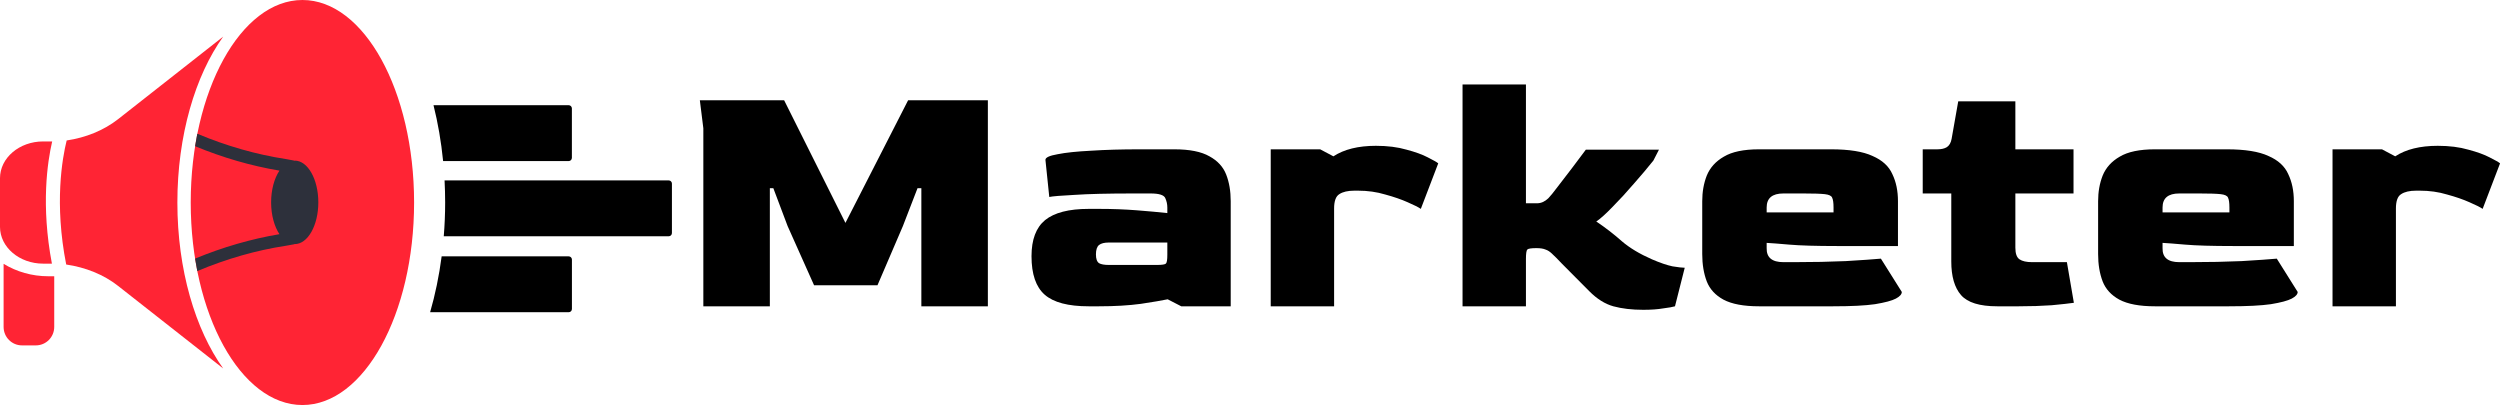
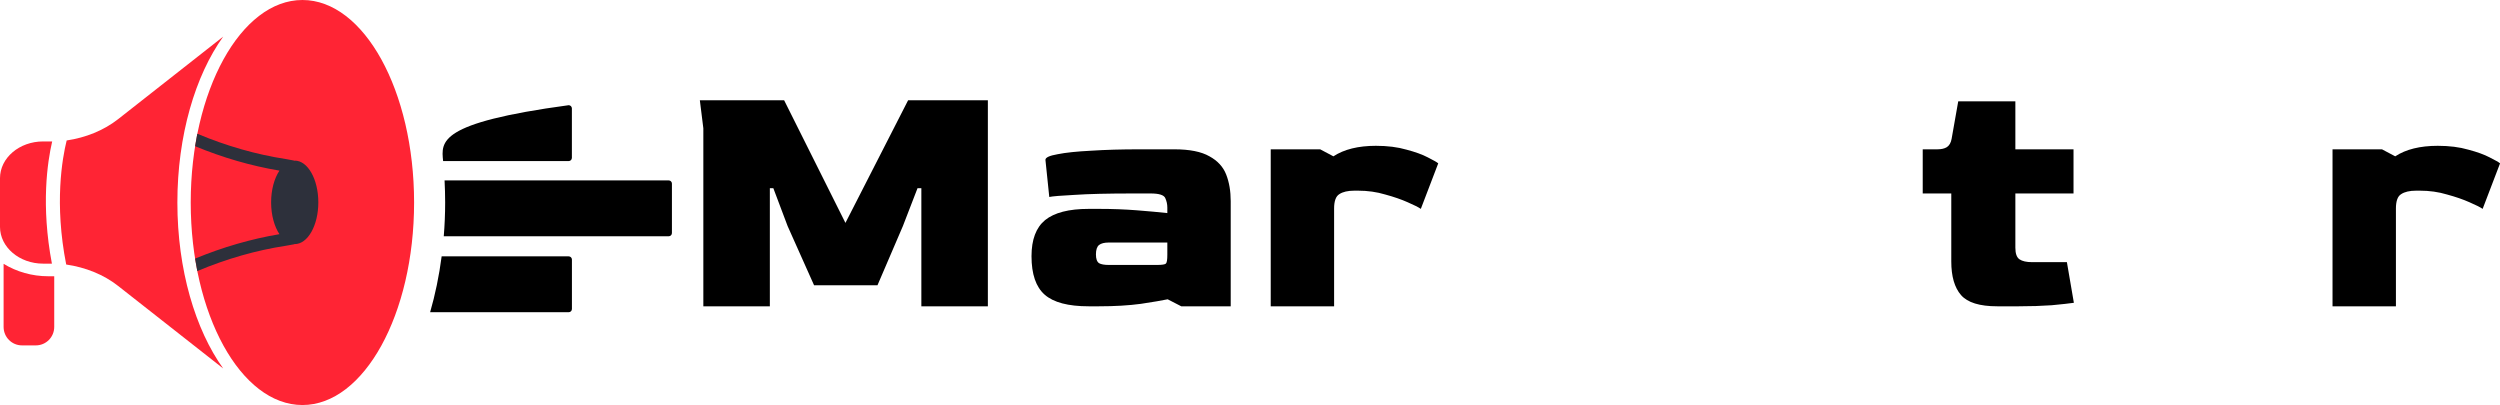
<svg xmlns="http://www.w3.org/2000/svg" width="179" height="29" viewBox="0 0 179 29" fill="none">
  <g clip-path="url(#clip0_6_2)">
    <path d="M40.717 18.355H31.622C31.439 19.757 31.16 21.099 30.797 22.355H40.72C40.846 22.355 40.95 22.252 40.95 22.125V18.585C40.95 18.458 40.846 18.355 40.72 18.355H40.717Z" fill="black" />
-     <path d="M31.723 11.533H40.718C40.844 11.533 40.947 11.429 40.947 11.303V7.763C40.947 7.636 40.844 7.532 40.718 7.532H31.039C31.356 8.797 31.589 10.138 31.727 11.533H31.723Z" fill="black" />
+     <path d="M31.723 11.533H40.718C40.844 11.533 40.947 11.429 40.947 11.303V7.763C40.947 7.636 40.844 7.532 40.718 7.532C31.356 8.797 31.589 10.138 31.727 11.533H31.723Z" fill="black" />
    <path d="M47.881 12.917H31.831C31.858 13.439 31.873 13.966 31.873 14.5C31.873 15.322 31.838 16.126 31.773 16.917H47.881C48.007 16.917 48.11 16.814 48.11 16.687V13.147C48.11 13.02 48.007 12.917 47.881 12.917Z" fill="black" />
    <path d="M3.736 10.127H3.09C1.383 10.127 0 11.306 0 12.759V16.245C0 17.697 1.383 18.877 3.09 18.877H3.717C2.926 14.707 3.396 11.591 3.736 10.127Z" fill="#FF2434" />
    <path d="M12.7 14.5C12.7 9.696 13.983 5.407 15.981 2.621L8.456 8.532C7.425 9.339 6.142 9.854 4.774 10.057C4.457 11.333 3.88 14.573 4.74 18.939C6.123 19.142 7.421 19.657 8.456 20.472L15.981 26.383C13.983 23.597 12.7 19.308 12.7 14.504V14.5Z" fill="#FF2434" />
    <path d="M21.655 29C26.062 29 29.649 22.494 29.649 14.5C29.649 6.506 26.062 0 21.655 0C17.247 0 13.656 6.506 13.656 14.5C13.656 22.494 17.243 29 21.655 29Z" fill="#FF2434" />
    <path d="M3.462 19.78C2.275 19.78 1.171 19.45 0.258 18.889V23.405C0.258 24.139 0.846 24.73 1.576 24.73H2.565C3.294 24.73 3.883 24.139 3.883 23.405V19.78H3.462Z" fill="#FF2434" />
    <path d="M21.104 11.51C21.104 11.51 21.081 11.51 21.07 11.51C21.054 11.506 21.043 11.495 21.027 11.491C20.852 11.453 20.672 11.422 20.485 11.391C18.342 11.064 16.207 10.449 14.125 9.577C14.068 9.869 14.015 10.169 13.969 10.469C15.947 11.287 17.972 11.875 20.008 12.217C19.641 12.767 19.412 13.582 19.412 14.492C19.412 15.403 19.645 16.222 20.008 16.767C17.972 17.11 15.947 17.698 13.969 18.516C14.018 18.816 14.068 19.116 14.125 19.408C16.207 18.535 18.338 17.92 20.485 17.594C20.676 17.563 20.863 17.532 21.043 17.494C21.054 17.494 21.066 17.482 21.073 17.478C21.081 17.478 21.092 17.478 21.1 17.478C22.036 17.478 22.792 16.141 22.792 14.489C22.792 12.836 22.036 11.499 21.1 11.499L21.104 11.51Z" fill="#2D303B" />
    <path d="M50.359 21.931V9.186L50.109 7.179H56.144L60.533 15.96L65.021 7.179H70.731V21.931H65.969V13.476H65.694L64.647 16.186L62.827 20.426H58.288L56.393 16.186L55.371 13.476H55.121V21.931H50.359Z" fill="black" />
    <path d="M77.945 21.931C76.483 21.931 75.435 21.655 74.804 21.103C74.172 20.551 73.856 19.631 73.856 18.343C73.856 17.156 74.18 16.294 74.829 15.759C75.493 15.224 76.532 14.956 77.945 14.956H78.719C79.65 14.956 80.539 14.99 81.387 15.056C82.234 15.123 82.966 15.19 83.581 15.257V14.856C83.581 14.622 83.531 14.396 83.431 14.178C83.332 13.961 82.983 13.852 82.384 13.852H81.137C79.325 13.852 77.929 13.886 76.948 13.953C75.967 14.003 75.361 14.053 75.128 14.103L74.853 11.444C74.853 11.277 75.144 11.143 75.726 11.042C76.308 10.925 77.106 10.842 78.12 10.791C79.134 10.725 80.29 10.691 81.586 10.691H84.08C85.177 10.691 86.016 10.858 86.598 11.193C87.18 11.511 87.579 11.945 87.795 12.498C88.011 13.049 88.119 13.685 88.119 14.404V21.931H84.579L83.606 21.429C83.207 21.513 82.567 21.622 81.686 21.755C80.822 21.872 79.824 21.931 78.694 21.931H77.945ZM79.392 18.97H82.833C83.199 18.97 83.415 18.937 83.481 18.87C83.548 18.803 83.581 18.594 83.581 18.243V17.365H79.392C79.076 17.365 78.843 17.423 78.694 17.54C78.544 17.657 78.469 17.883 78.469 18.218C78.469 18.536 78.544 18.745 78.694 18.845C78.843 18.929 79.076 18.97 79.392 18.97Z" fill="black" />
    <path d="M90.984 21.931V10.691H94.525L95.472 11.193C96.237 10.691 97.251 10.44 98.515 10.44C99.346 10.44 100.077 10.532 100.709 10.716C101.341 10.883 101.848 11.067 102.23 11.268C102.629 11.469 102.878 11.611 102.978 11.695L101.731 14.956C101.565 14.839 101.249 14.68 100.784 14.479C100.335 14.279 99.803 14.095 99.188 13.928C98.573 13.743 97.924 13.652 97.243 13.652H96.969C96.503 13.652 96.146 13.735 95.896 13.902C95.647 14.053 95.522 14.396 95.522 14.931V21.931H90.984Z" fill="black" />
-     <path d="M117.66 22.182C116.845 22.182 116.131 22.098 115.515 21.931C114.917 21.764 114.343 21.404 113.795 20.852C113.462 20.518 113.13 20.183 112.797 19.849C112.465 19.514 112.132 19.18 111.8 18.845C111.534 18.561 111.318 18.343 111.152 18.193C110.985 18.025 110.819 17.917 110.653 17.866C110.503 17.8 110.287 17.766 110.005 17.766C109.639 17.766 109.423 17.8 109.356 17.866C109.29 17.933 109.257 18.159 109.257 18.544V21.931H104.718V6.05H109.257V14.555H110.054C110.337 14.555 110.603 14.438 110.852 14.204C111.002 14.053 111.226 13.777 111.526 13.376C111.842 12.974 112.182 12.531 112.548 12.046C112.914 11.561 113.246 11.118 113.546 10.716H118.782L118.383 11.494C117.984 11.996 117.519 12.548 116.987 13.15C116.471 13.752 115.964 14.304 115.466 14.806C114.984 15.307 114.593 15.659 114.294 15.859C114.942 16.294 115.549 16.763 116.114 17.264C116.679 17.749 117.402 18.184 118.283 18.569C118.865 18.82 119.356 18.987 119.755 19.071C120.17 19.138 120.461 19.171 120.627 19.171L119.929 21.931C119.763 21.981 119.48 22.031 119.081 22.081C118.699 22.148 118.225 22.182 117.66 22.182Z" fill="black" />
-     <path d="M125.945 21.931C124.848 21.931 124 21.772 123.401 21.454C122.819 21.137 122.42 20.702 122.204 20.15C121.988 19.581 121.88 18.929 121.88 18.193V14.404C121.88 13.735 121.988 13.125 122.204 12.573C122.437 12.004 122.844 11.552 123.426 11.218C124.008 10.867 124.848 10.691 125.945 10.691H131.107C132.403 10.691 133.392 10.85 134.074 11.168C134.772 11.469 135.246 11.904 135.495 12.472C135.761 13.024 135.894 13.668 135.894 14.404V17.616H131.53C130.034 17.616 128.896 17.582 128.114 17.515C127.349 17.448 126.809 17.407 126.493 17.39V17.766C126.477 18.435 126.876 18.77 127.69 18.77H128.463C129.793 18.77 131.023 18.745 132.154 18.695C133.284 18.628 134.124 18.569 134.672 18.519L136.169 20.902C136.169 21.07 136.027 21.229 135.745 21.379C135.462 21.529 134.963 21.663 134.248 21.78C133.55 21.881 132.553 21.931 131.256 21.931H125.945ZM126.493 15.207H131.281V14.856C131.281 14.521 131.248 14.287 131.181 14.153C131.131 14.02 130.957 13.936 130.658 13.902C130.358 13.869 129.851 13.852 129.137 13.852H127.69C126.892 13.852 126.493 14.187 126.493 14.856V15.207Z" fill="black" />
    <path d="M143.003 21.931C141.74 21.931 140.875 21.663 140.41 21.128C139.944 20.593 139.712 19.79 139.712 18.72V13.852H137.667V10.691H138.714C138.997 10.691 139.221 10.641 139.387 10.54C139.57 10.423 139.687 10.223 139.736 9.938L140.21 7.254H144.3V10.691H148.464V13.852H144.3V17.741C144.3 18.159 144.4 18.435 144.599 18.569C144.799 18.703 145.098 18.77 145.497 18.77H147.99L148.489 21.68C148.14 21.73 147.608 21.789 146.893 21.856C146.178 21.906 145.397 21.931 144.549 21.931H143.003Z" fill="black" />
-     <path d="M154.29 21.931C153.193 21.931 152.345 21.772 151.746 21.454C151.165 21.137 150.766 20.702 150.55 20.15C150.333 19.581 150.225 18.929 150.225 18.193V14.404C150.225 13.735 150.333 13.125 150.55 12.573C150.782 12.004 151.19 11.552 151.771 11.218C152.353 10.867 153.193 10.691 154.29 10.691H159.452C160.748 10.691 161.737 10.85 162.419 11.168C163.117 11.469 163.591 11.904 163.84 12.472C164.106 13.024 164.239 13.668 164.239 14.404V17.616H159.876C158.379 17.616 157.241 17.582 156.459 17.515C155.695 17.448 155.154 17.407 154.839 17.39V17.766C154.822 18.435 155.221 18.77 156.035 18.77H156.808C158.138 18.77 159.369 18.745 160.499 18.695C161.629 18.628 162.469 18.569 163.018 18.519L164.514 20.902C164.514 21.07 164.372 21.229 164.09 21.379C163.807 21.529 163.308 21.663 162.594 21.78C161.895 21.881 160.898 21.931 159.601 21.931H154.29ZM154.839 15.207H159.626V14.856C159.626 14.521 159.593 14.287 159.527 14.153C159.477 14.02 159.302 13.936 159.003 13.902C158.704 13.869 158.197 13.852 157.482 13.852H156.035C155.238 13.852 154.839 14.187 154.839 14.856V15.207Z" fill="black" />
    <path d="M167.009 21.931V10.691H170.55L171.498 11.193C172.263 10.691 173.277 10.44 174.54 10.44C175.371 10.44 176.103 10.532 176.734 10.716C177.366 10.883 177.873 11.067 178.256 11.268C178.655 11.469 178.904 11.611 179.004 11.695L177.757 14.956C177.591 14.839 177.275 14.68 176.809 14.479C176.36 14.279 175.828 14.095 175.213 13.928C174.598 13.743 173.95 13.652 173.268 13.652H172.994C172.529 13.652 172.171 13.735 171.922 13.902C171.672 14.053 171.548 14.396 171.548 14.931V21.931H167.009Z" fill="black" />
  </g>
  <defs>
    <clipPath id="clip0_6_2">
      <rect width="179" height="29" fill="white" />
    </clipPath>
  </defs>
</svg>